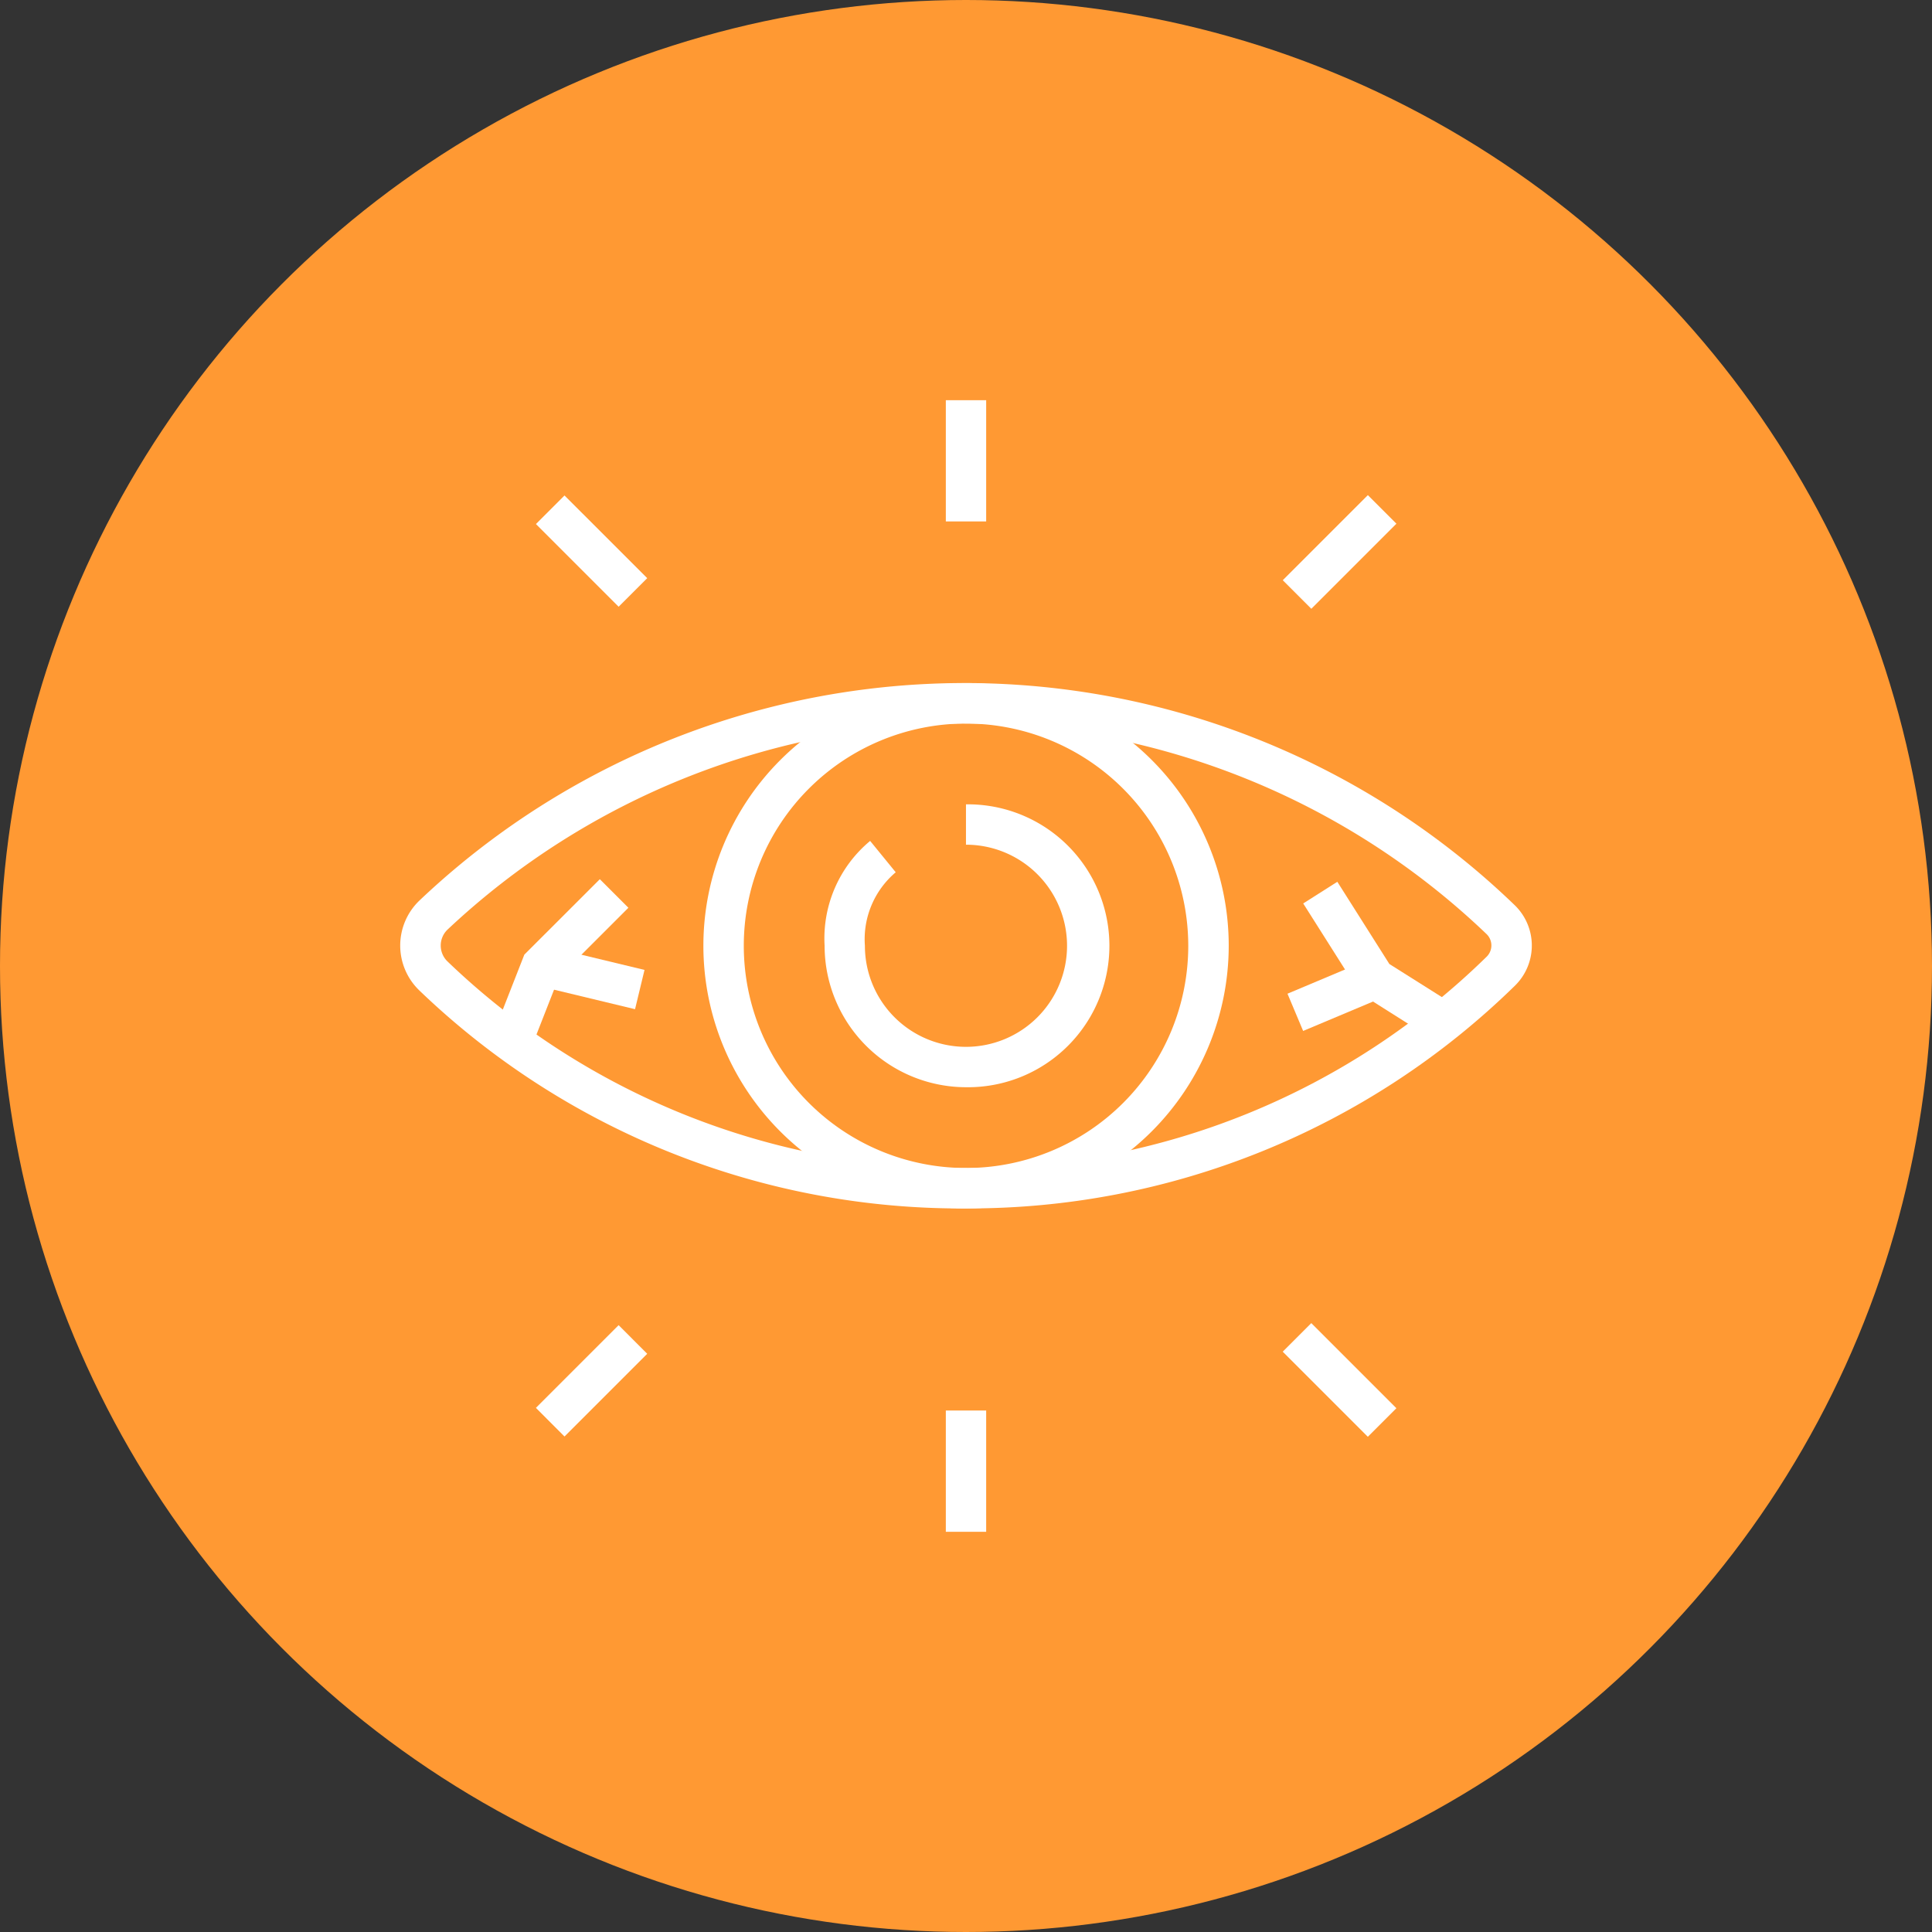
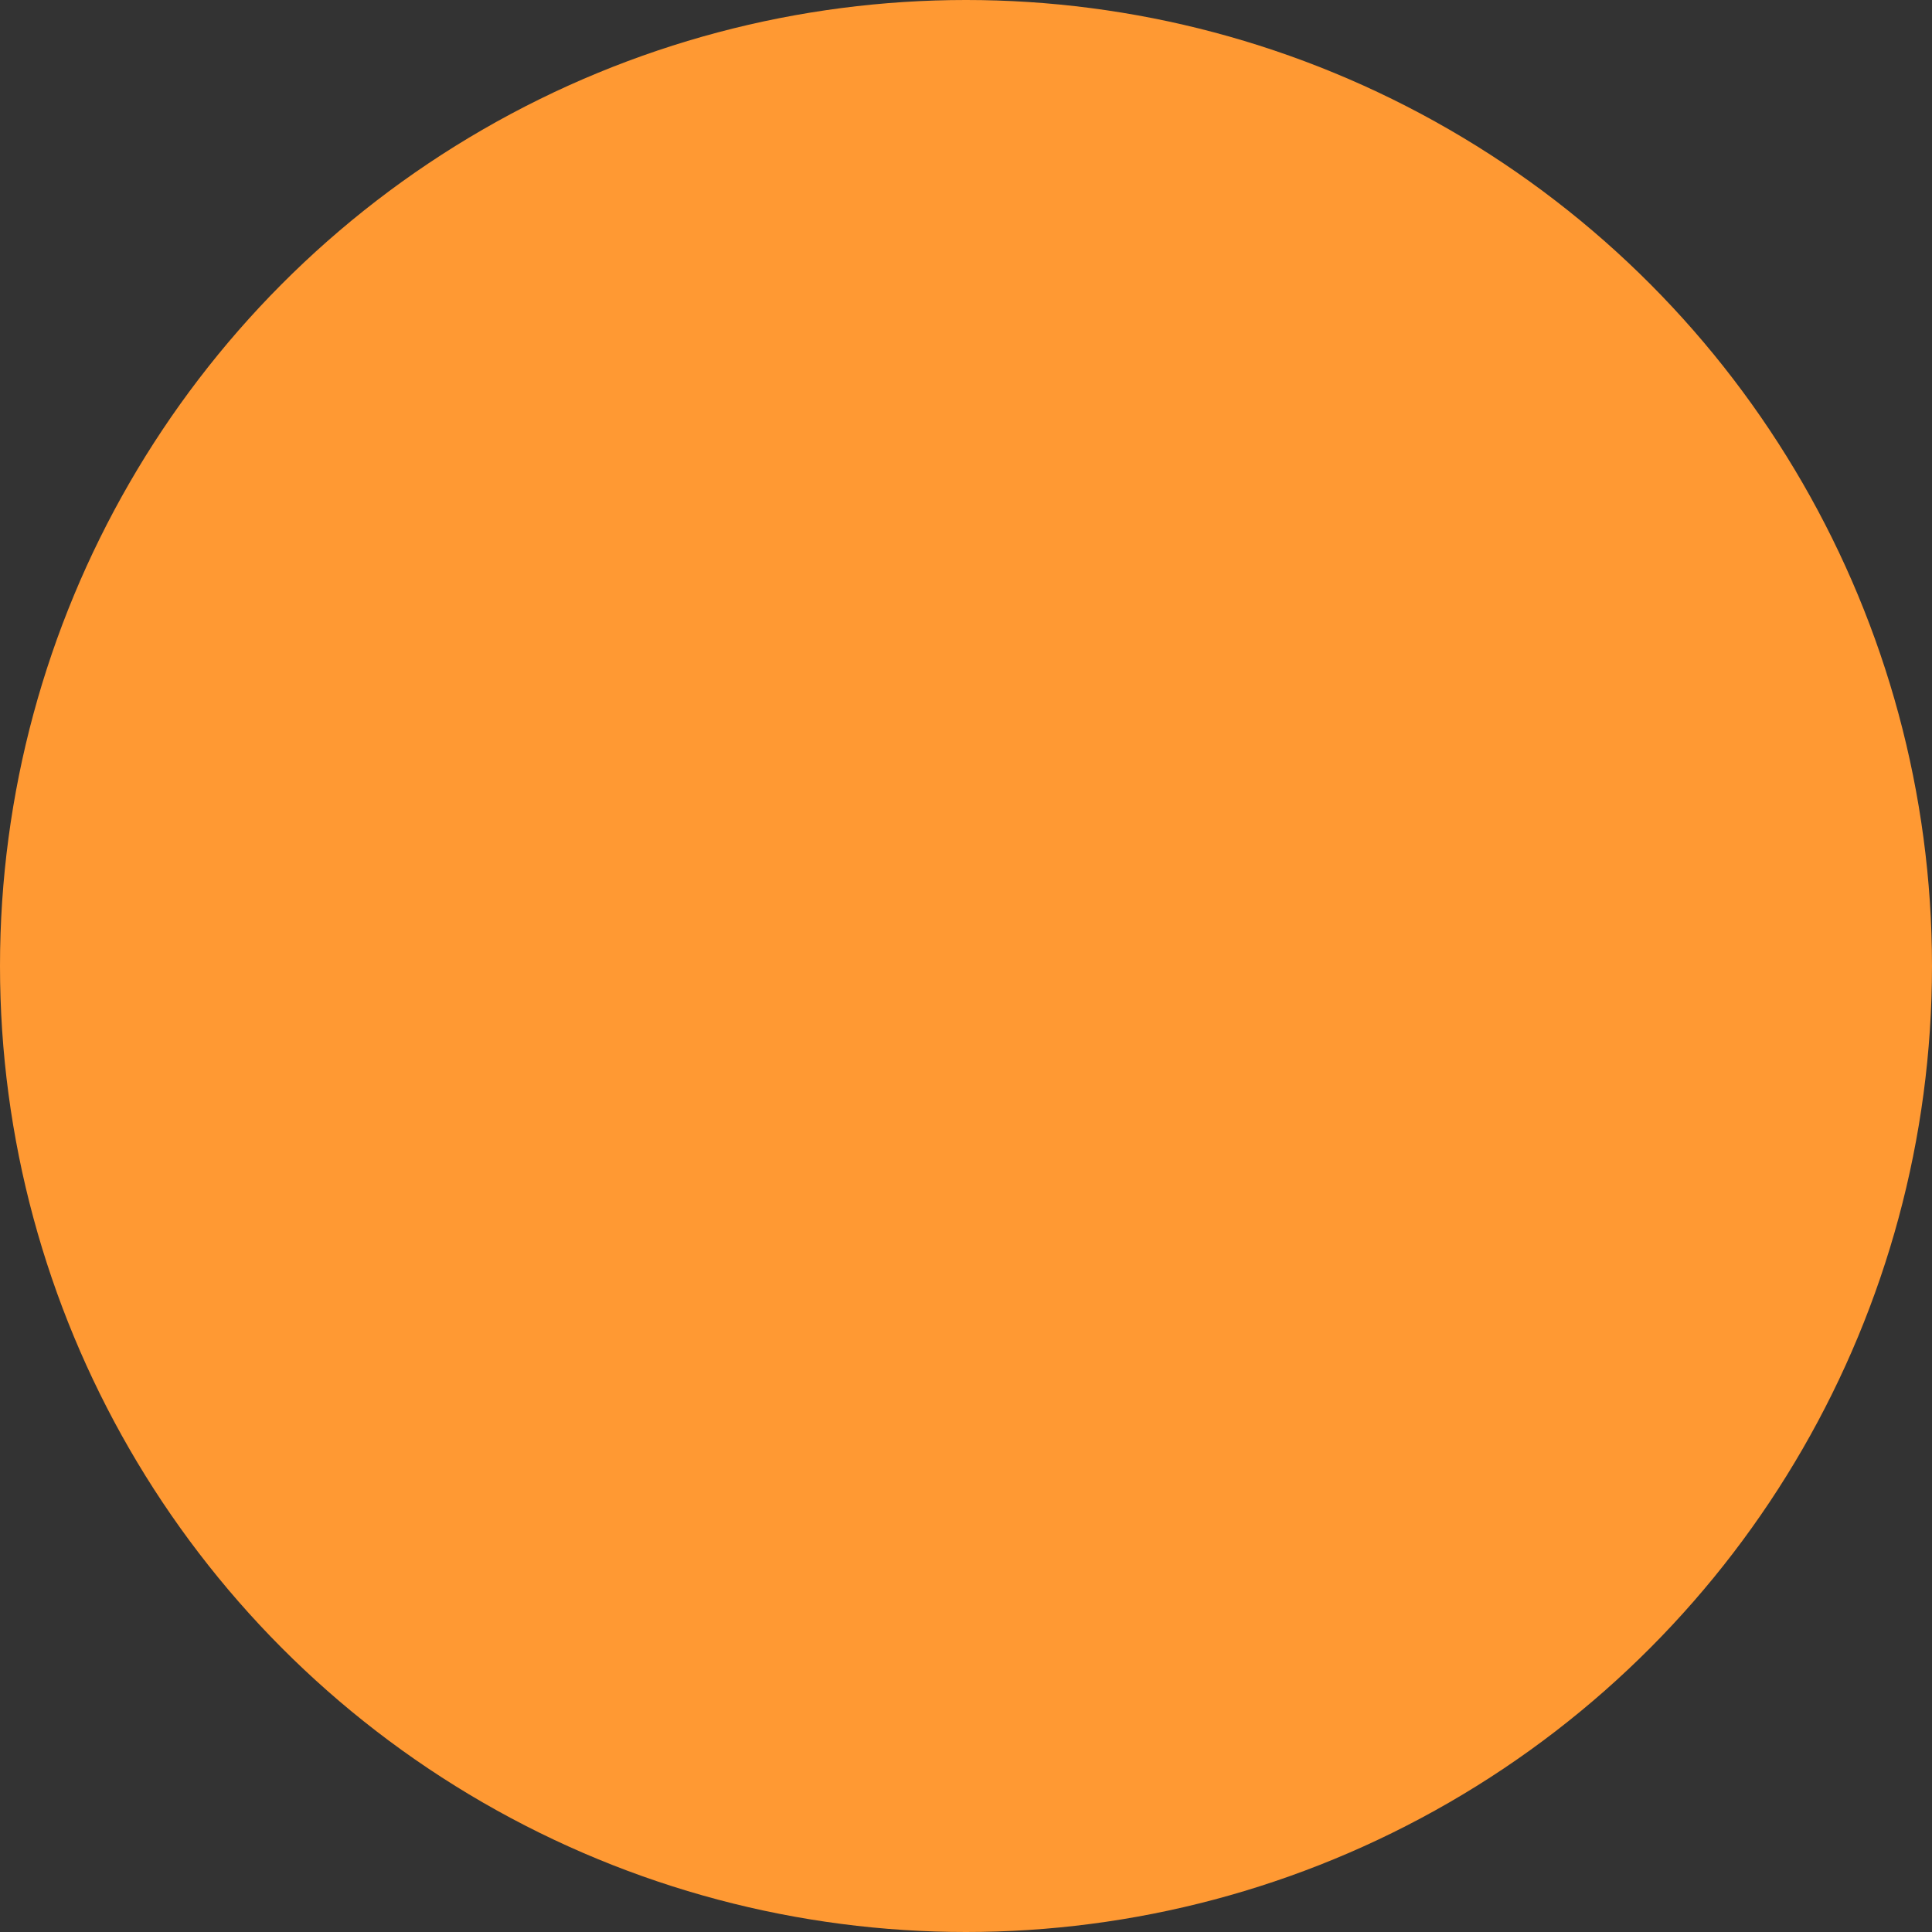
<svg xmlns="http://www.w3.org/2000/svg" width="70" height="70">
  <rect width="100%" height="100%" fill="#333333" stroke="none" />
  <defs>
    <clipPath id="a">
-       <path data-name="Rectangle 1732" fill="none" d="M0 0h41v41H0z" />
-     </clipPath>
+       </clipPath>
  </defs>
  <g data-name="Group 4914" transform="translate(-260 -1298.188)">
    <circle data-name="Ellipse 63" cx="35" cy="35" r="35" transform="translate(260 1298.188)" fill="#f93" />
    <g data-name="Group 4883">
      <g data-name="Group 4882" clip-path="url(#a)" fill="#fff" transform="translate(274.5 1312.688)">
        <path data-name="Path 5101" d="M20.501 29.284a9.517 9.517 0 1 1 9.518-9.517 9.528 9.528 0 0 1-9.518 9.517m0-17.569a8.052 8.052 0 1 0 8.052 8.052 8.06 8.06 0 0 0-8.052-8.052" />
-         <path data-name="Path 5102" d="M20.501 24.892a5.13 5.13 0 0 1-5.124-5.124 4.593 4.593 0 0 1 1.65-3.8l.927 1.136a3.178 3.178 0 0 0-1.117 2.663 3.662 3.662 0 1 0 3.662-3.662v-1.462a5.125 5.125 0 1 1 0 10.249" />
-         <path data-name="Path 5103" d="m37.403 23.151-2.622-1.658-2.063-3.259 1.236-.785 1.886 2.979 2.346 1.479Z" />
        <path data-name="Rectangle 1724" d="m32.148 21.504 2.88-1.212.567 1.35-2.88 1.211z" />
        <path data-name="Path 5104" d="m4.732 23.507-1.364-.535 1.13-2.884 2.735-2.733 1.035 1.035-2.517 2.517Z" />
        <path data-name="Rectangle 1725" d="m4.954 21.209.343-1.423 3.555.856-.343 1.423z" />
        <path data-name="Rectangle 1726" d="M19.769 0h1.462v4.392h-1.462z" />
        <path data-name="Rectangle 1727" d="m4.918 4.487 1.035-1.035L8.95 6.448 7.914 7.483z" />
-         <path data-name="Rectangle 1728" d="M19.769 36.606h1.462V41h-1.462z" />
        <path data-name="Rectangle 1729" d="m31.976 34.474 1.035-1.035 3.083 3.083-1.035 1.035z" />
        <path data-name="Rectangle 1730" d="m4.917 36.51 2.997-2.997L8.95 34.55l-2.997 2.997z" />
-         <path data-name="Rectangle 1731" d="m31.977 6.522 3.083-3.083 1.035 1.035-3.083 3.083z" />
        <path data-name="Path 5105" d="M20.452 29.284A28.305 28.305 0 0 1 .7 21.392a2.257 2.257 0 0 1 .013-3.279 28.7 28.7 0 0 1 39.656.172 2.035 2.035 0 0 1 .013 2.935 28.27 28.27 0 0 1-19.93 8.063m0-17.569a27.489 27.489 0 0 0-18.734 7.464.8.8 0 0 0 0 1.161 26.838 26.838 0 0 0 18.736 7.481 26.8 26.8 0 0 0 18.9-7.647.572.572 0 0 0 0-.836 27.473 27.473 0 0 0-18.9-7.622" />
      </g>
    </g>
  </g>
</svg>